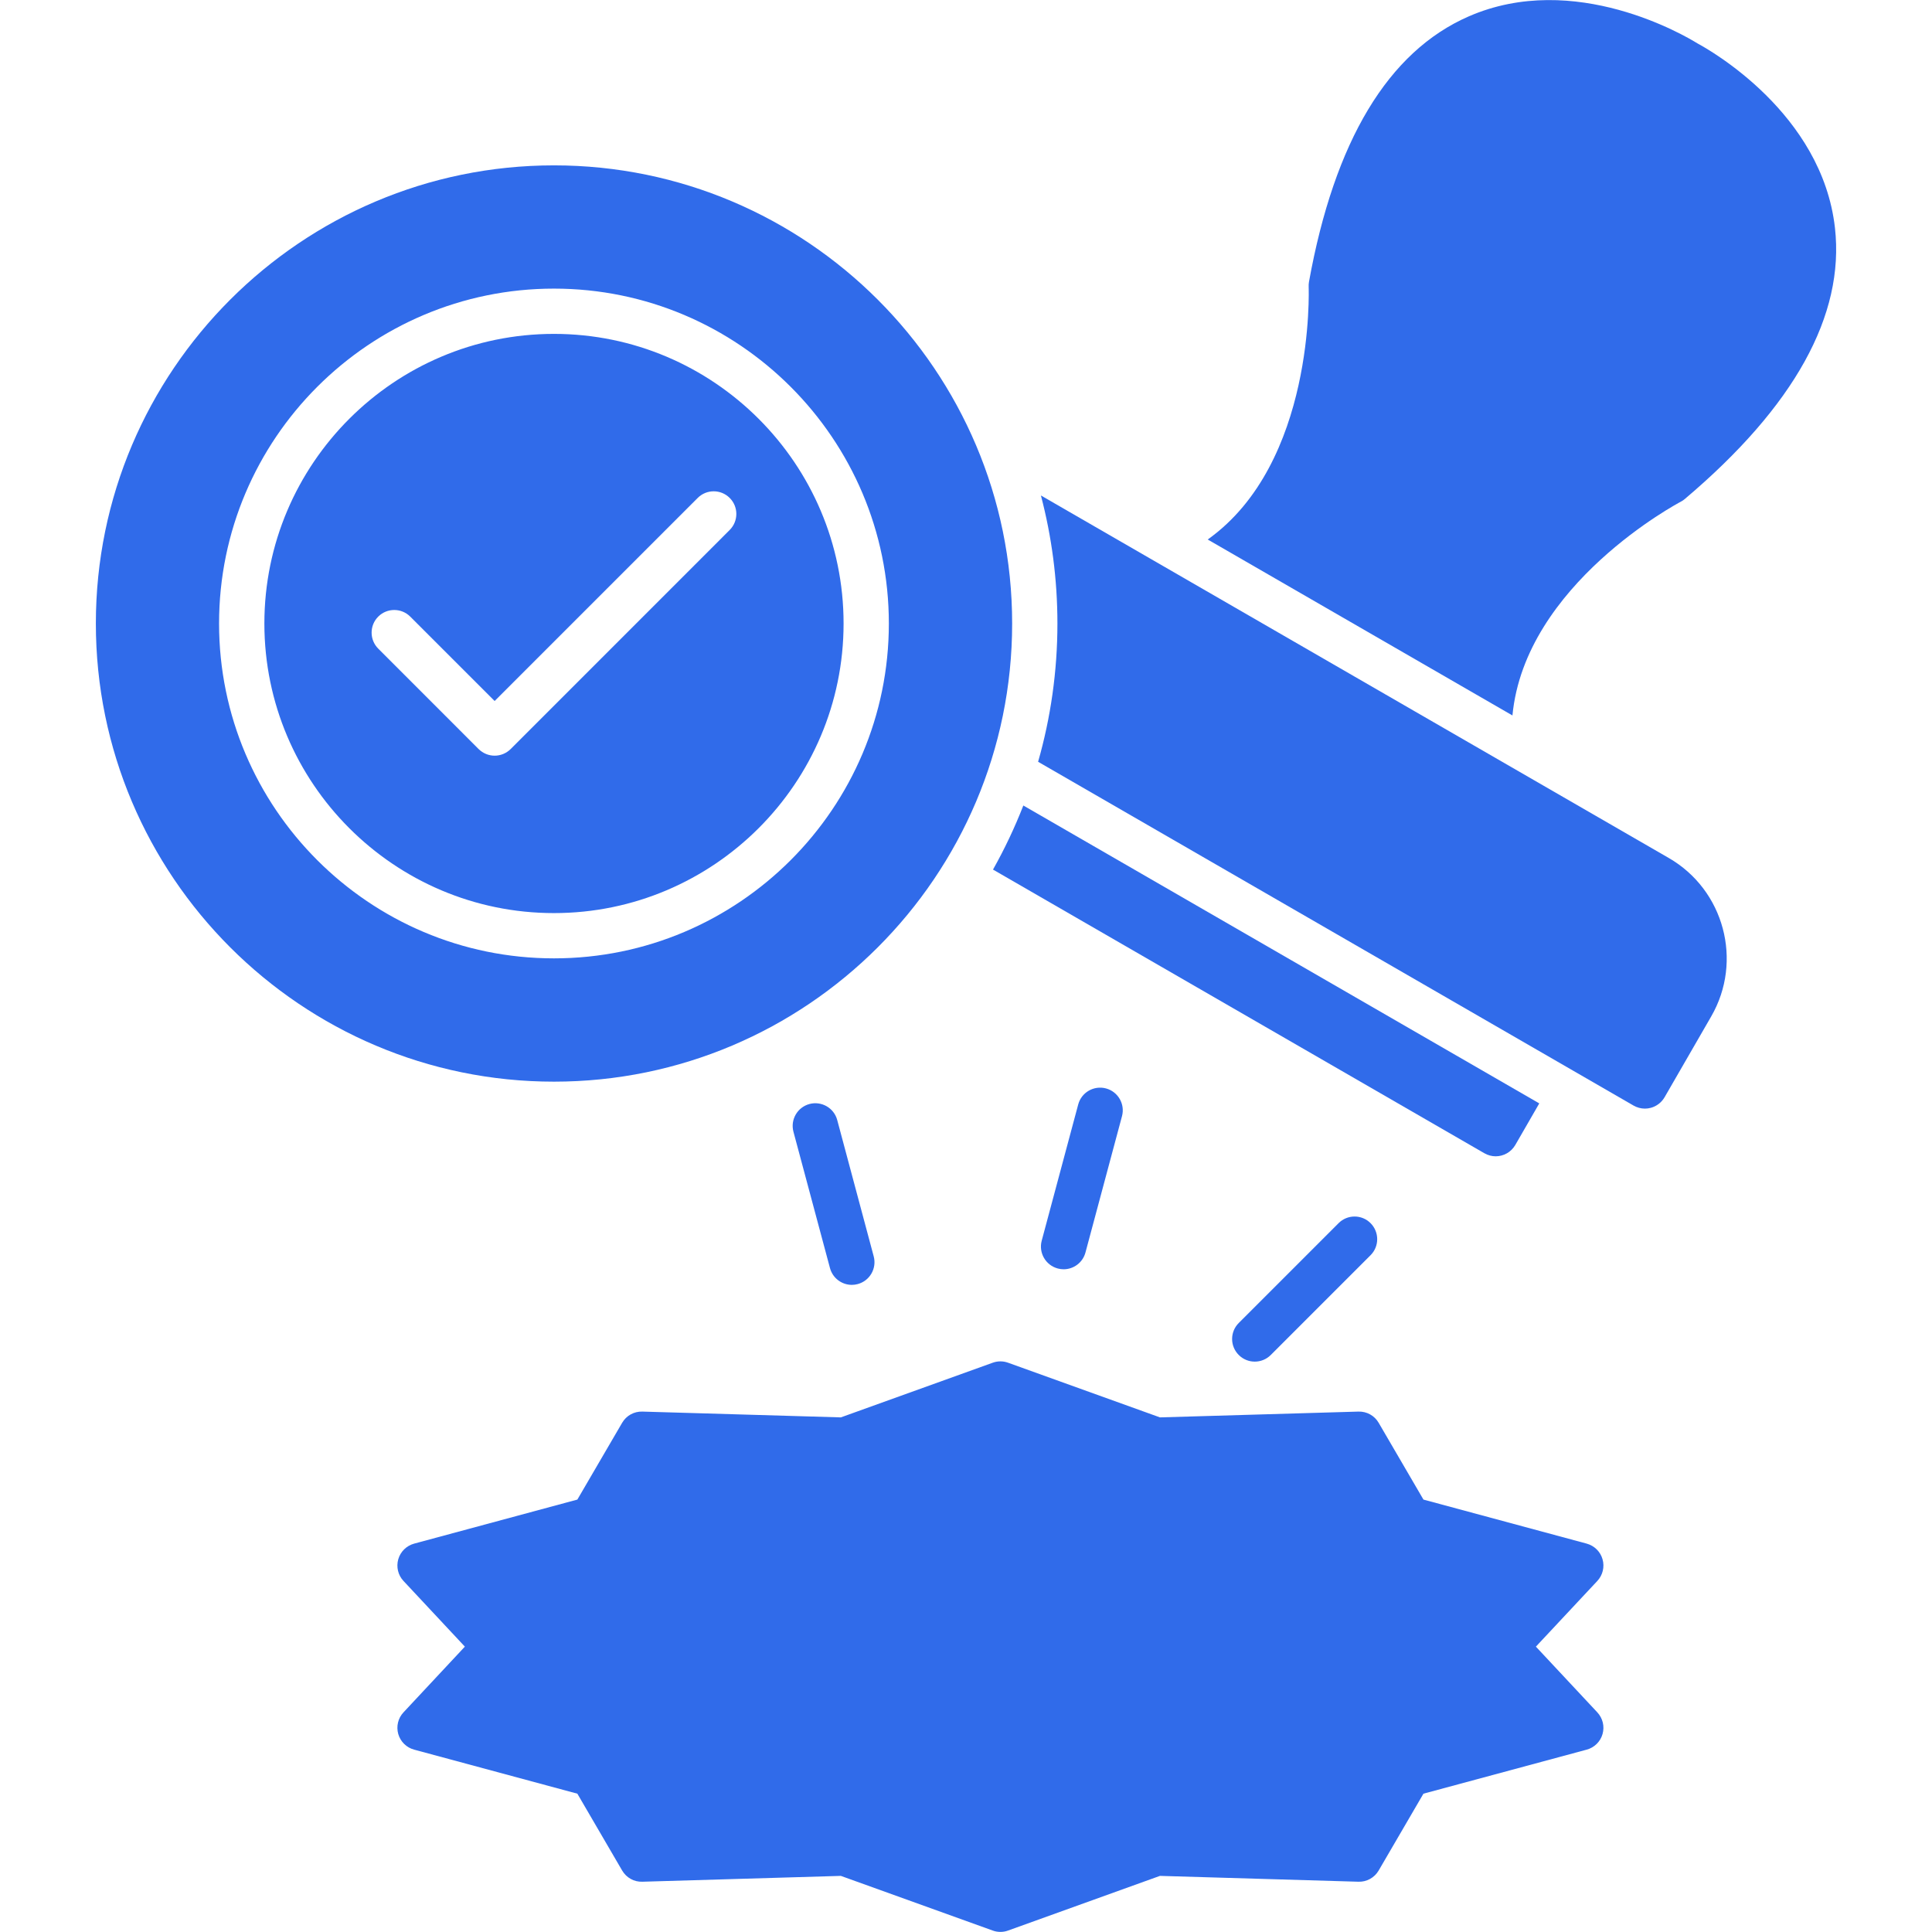
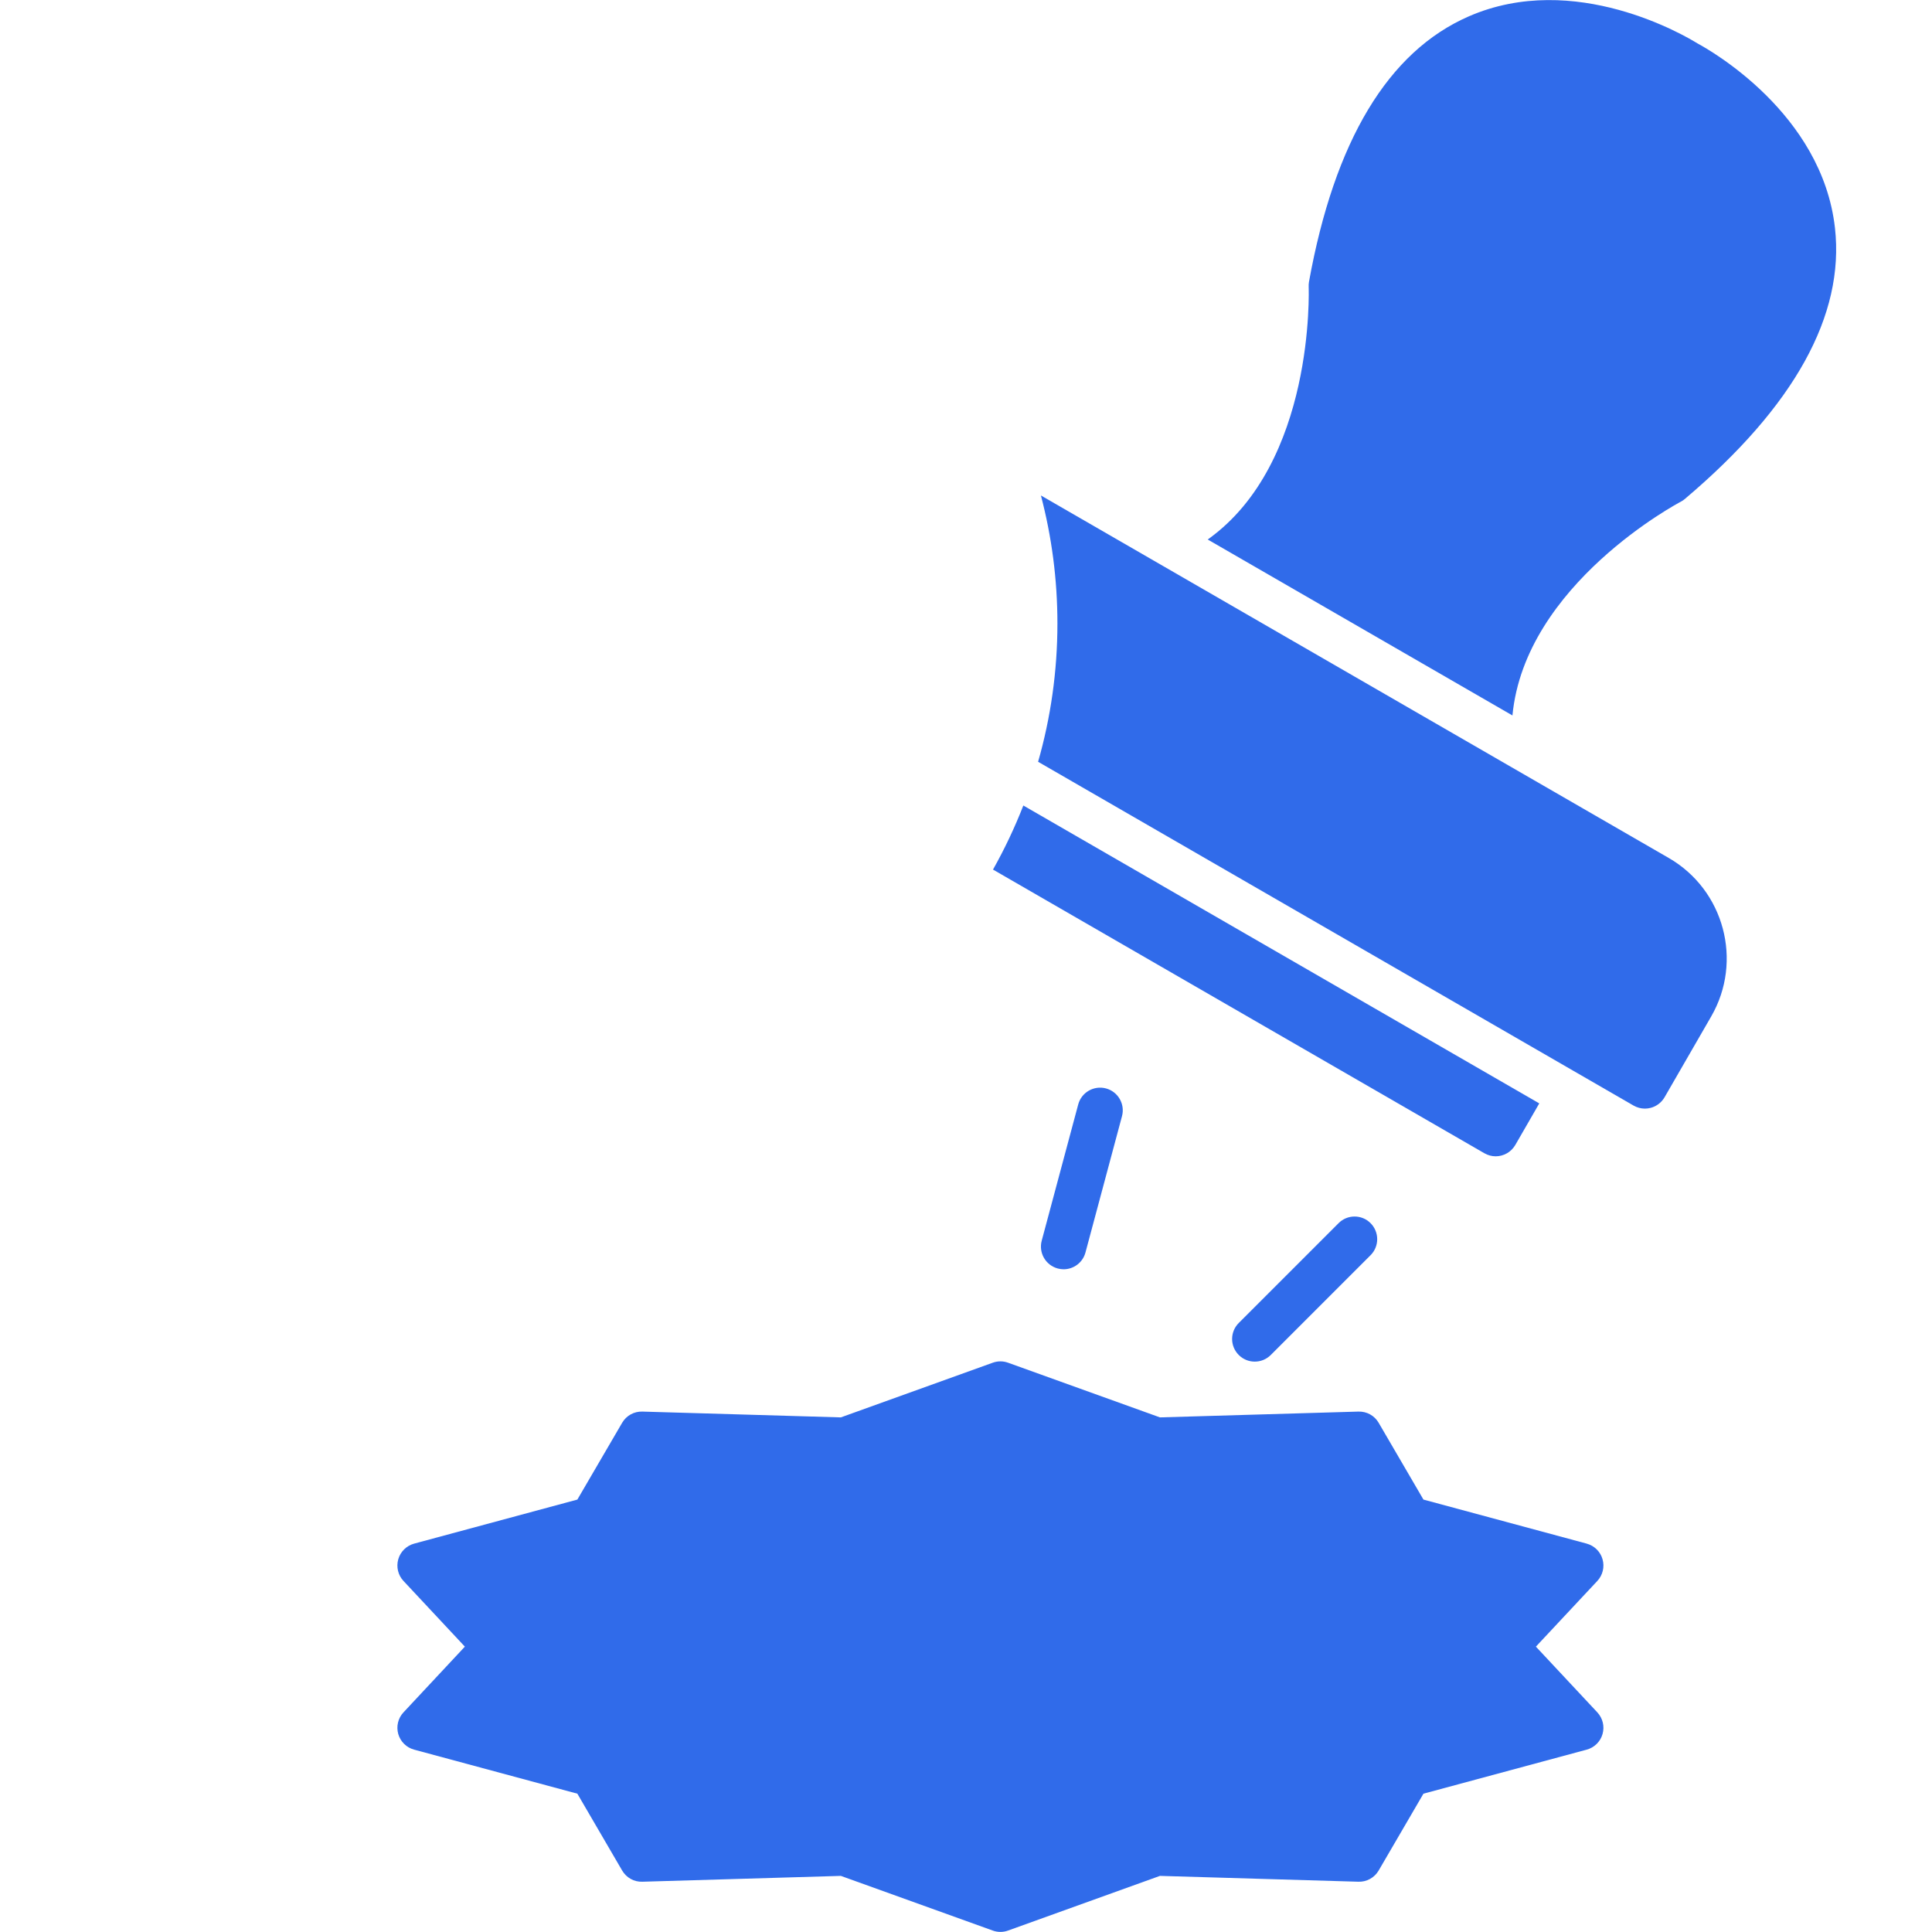
<svg xmlns="http://www.w3.org/2000/svg" width="44" height="44" viewBox="0 0 44 44" fill="none">
-   <path fill-rule="evenodd" clip-rule="evenodd" d="M12.616 24.634C6.863 24.634 2.183 19.953 2.183 14.2C2.183 8.446 6.863 3.766 12.616 3.766C18.37 3.766 23.051 8.446 23.051 14.2C23.051 19.953 18.37 24.634 12.616 24.634ZM11.265 17.21C11.133 17.21 11.002 17.159 10.9 17.059L8.614 14.772C8.413 14.571 8.413 14.244 8.614 14.043C8.815 13.842 9.142 13.842 9.343 14.043L11.265 15.965L15.89 11.34C16.091 11.139 16.417 11.139 16.618 11.34C16.82 11.541 16.82 11.868 16.618 12.07L11.63 17.059C11.529 17.159 11.397 17.21 11.265 17.21ZM12.616 21.826C8.411 21.826 4.989 18.405 4.989 14.2C4.989 9.994 8.411 6.573 12.616 6.573C16.822 6.573 20.243 9.994 20.243 14.2C20.243 18.405 16.822 21.826 12.616 21.826ZM12.616 7.604C8.979 7.604 6.021 10.563 6.021 14.2C6.021 17.836 8.979 20.795 12.616 20.795C16.253 20.795 19.212 17.836 19.212 14.2C19.212 10.563 16.253 7.604 12.616 7.604Z" fill="#306BEA" />
  <path fill-rule="evenodd" clip-rule="evenodd" d="M27.505 12.287C29.952 10.546 29.805 6.58 29.804 6.535C29.802 6.496 29.805 6.456 29.811 6.419C30.391 3.209 31.614 1.175 33.448 0.374C35.861 -0.68 38.391 0.822 38.656 0.987C38.936 1.137 41.496 2.577 41.79 5.191C42.014 7.179 40.864 9.255 38.373 11.362C38.344 11.388 38.312 11.409 38.277 11.427C38.237 11.448 34.729 13.304 34.445 16.294L27.505 12.287Z" fill="#306BEA" />
  <path fill-rule="evenodd" clip-rule="evenodd" d="M37.462 25.248C37.372 25.248 37.283 25.224 37.204 25.179L23.642 17.349C23.928 16.348 24.082 15.292 24.082 14.199C24.082 13.192 23.951 12.215 23.706 11.284L38.005 19.54C39.266 20.267 39.7 21.887 38.972 23.148L37.909 24.99C37.84 25.108 37.727 25.195 37.596 25.23C37.552 25.242 37.506 25.248 37.462 25.248Z" fill="#306BEA" />
  <path fill-rule="evenodd" clip-rule="evenodd" d="M34.063 26.334C33.975 26.334 33.887 26.311 33.805 26.264L22.615 19.804C22.878 19.337 23.109 18.849 23.306 18.345L35.056 25.129L34.51 26.076C34.414 26.241 34.241 26.334 34.063 26.334Z" fill="#306BEA" />
  <path fill-rule="evenodd" clip-rule="evenodd" d="M24.223 28.907C24.179 28.907 24.134 28.901 24.09 28.889C23.814 28.815 23.651 28.532 23.724 28.257L24.556 25.152C24.63 24.877 24.913 24.715 25.188 24.788C25.463 24.862 25.626 25.145 25.553 25.419L24.721 28.524C24.659 28.755 24.451 28.907 24.223 28.907Z" fill="#306BEA" />
  <path fill-rule="evenodd" clip-rule="evenodd" d="M28.576 31.01C28.444 31.01 28.313 30.96 28.212 30.859C28.01 30.657 28.01 30.332 28.212 30.13L30.485 27.857C30.686 27.655 31.013 27.655 31.214 27.857C31.415 28.059 31.415 28.385 31.214 28.586L28.941 30.859C28.84 30.96 28.708 31.01 28.576 31.01Z" fill="#306BEA" />
-   <path fill-rule="evenodd" clip-rule="evenodd" d="M19.4 29.262C19.172 29.262 18.964 29.11 18.902 28.879L18.07 25.774C17.997 25.499 18.16 25.217 18.435 25.143C18.71 25.07 18.993 25.232 19.067 25.507L19.898 28.612C19.972 28.887 19.809 29.17 19.534 29.244C19.489 29.256 19.445 29.262 19.4 29.262Z" fill="#306BEA" />
  <path fill-rule="evenodd" clip-rule="evenodd" d="M22.784 43.998C22.724 43.998 22.665 43.988 22.609 43.967L19.15 42.722L14.63 42.855C14.439 42.862 14.265 42.763 14.169 42.6L13.149 40.85L9.432 39.847C9.257 39.8 9.12 39.665 9.07 39.491C9.021 39.317 9.065 39.13 9.189 38.998L10.587 37.501L9.189 36.005C9.065 35.873 9.021 35.686 9.07 35.512C9.12 35.337 9.257 35.203 9.432 35.155L13.149 34.152L14.169 32.403C14.265 32.239 14.44 32.142 14.63 32.148L19.15 32.28L22.609 31.035C22.722 30.994 22.846 30.994 22.958 31.035L26.417 32.28L30.937 32.148C31.126 32.142 31.303 32.239 31.398 32.403L32.418 34.152L36.136 35.155C36.31 35.203 36.448 35.337 36.497 35.512C36.547 35.686 36.501 35.873 36.378 36.005L34.979 37.501L36.378 38.998C36.501 39.13 36.547 39.317 36.497 39.491C36.448 39.665 36.31 39.8 36.136 39.847L32.418 40.85L31.398 42.6C31.303 42.763 31.125 42.862 30.937 42.855L26.417 42.722L22.958 43.967C22.902 43.988 22.843 43.998 22.784 43.998Z" fill="#306BEA" />
</svg>